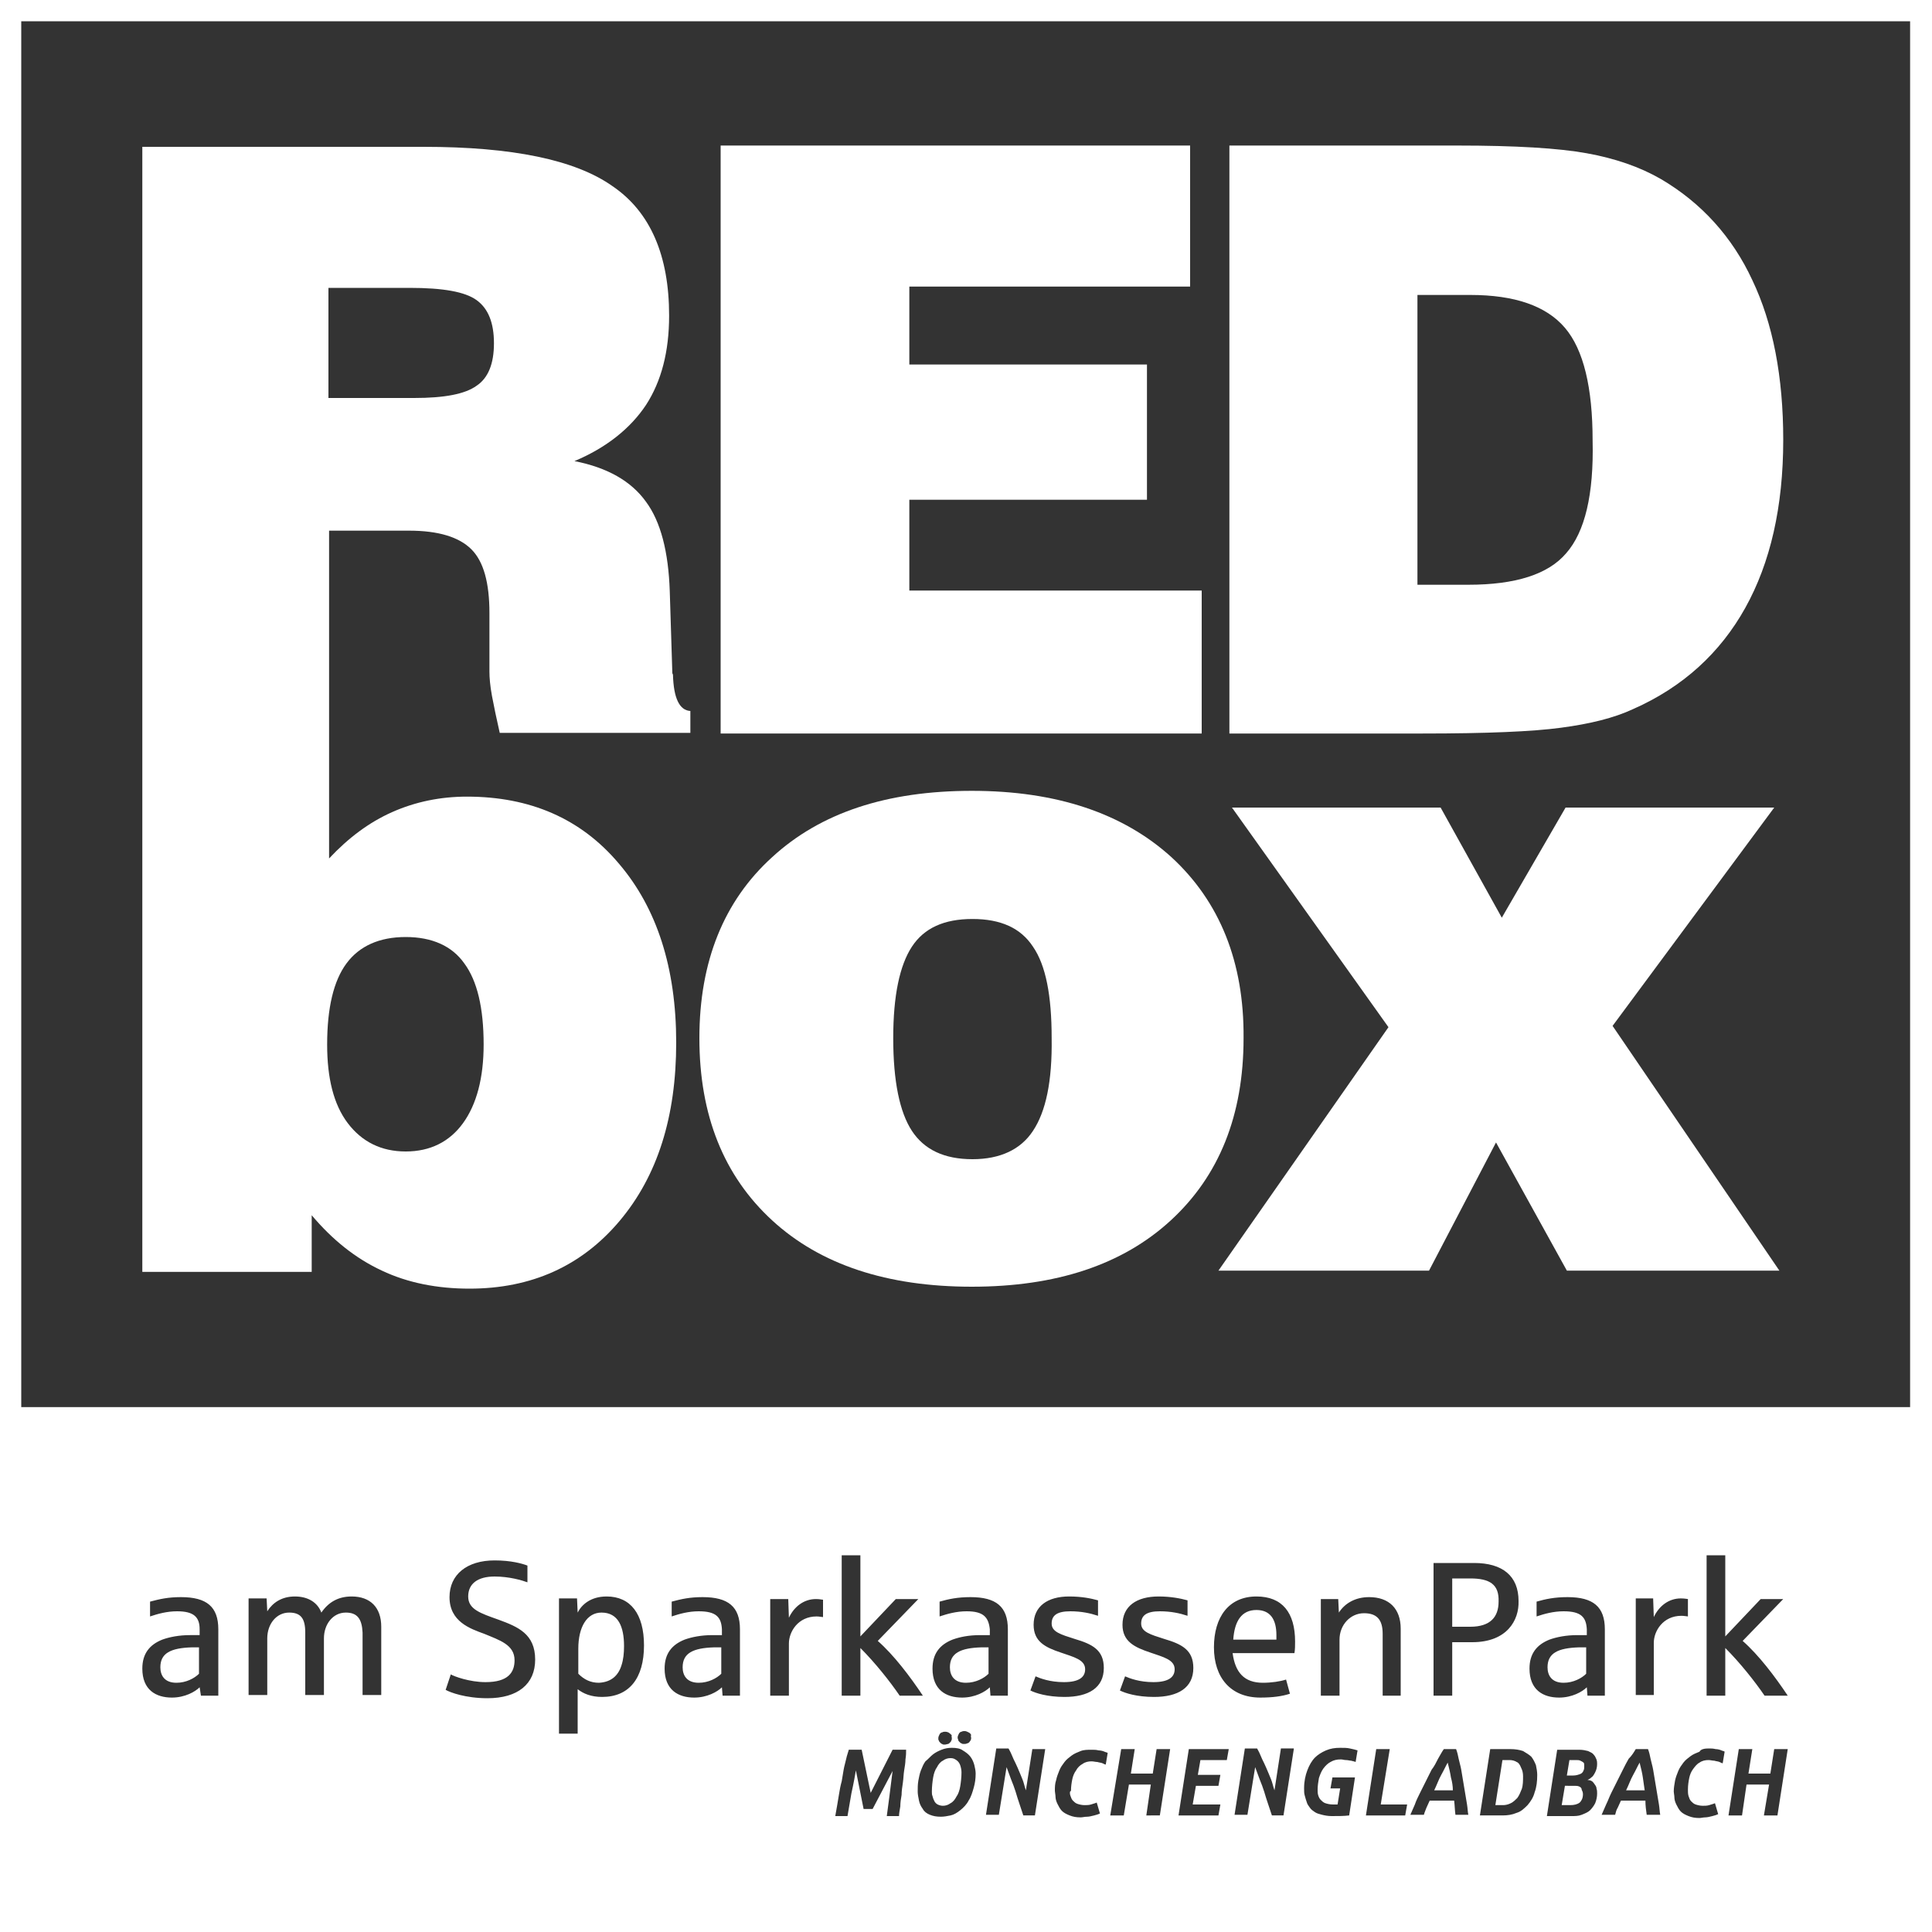
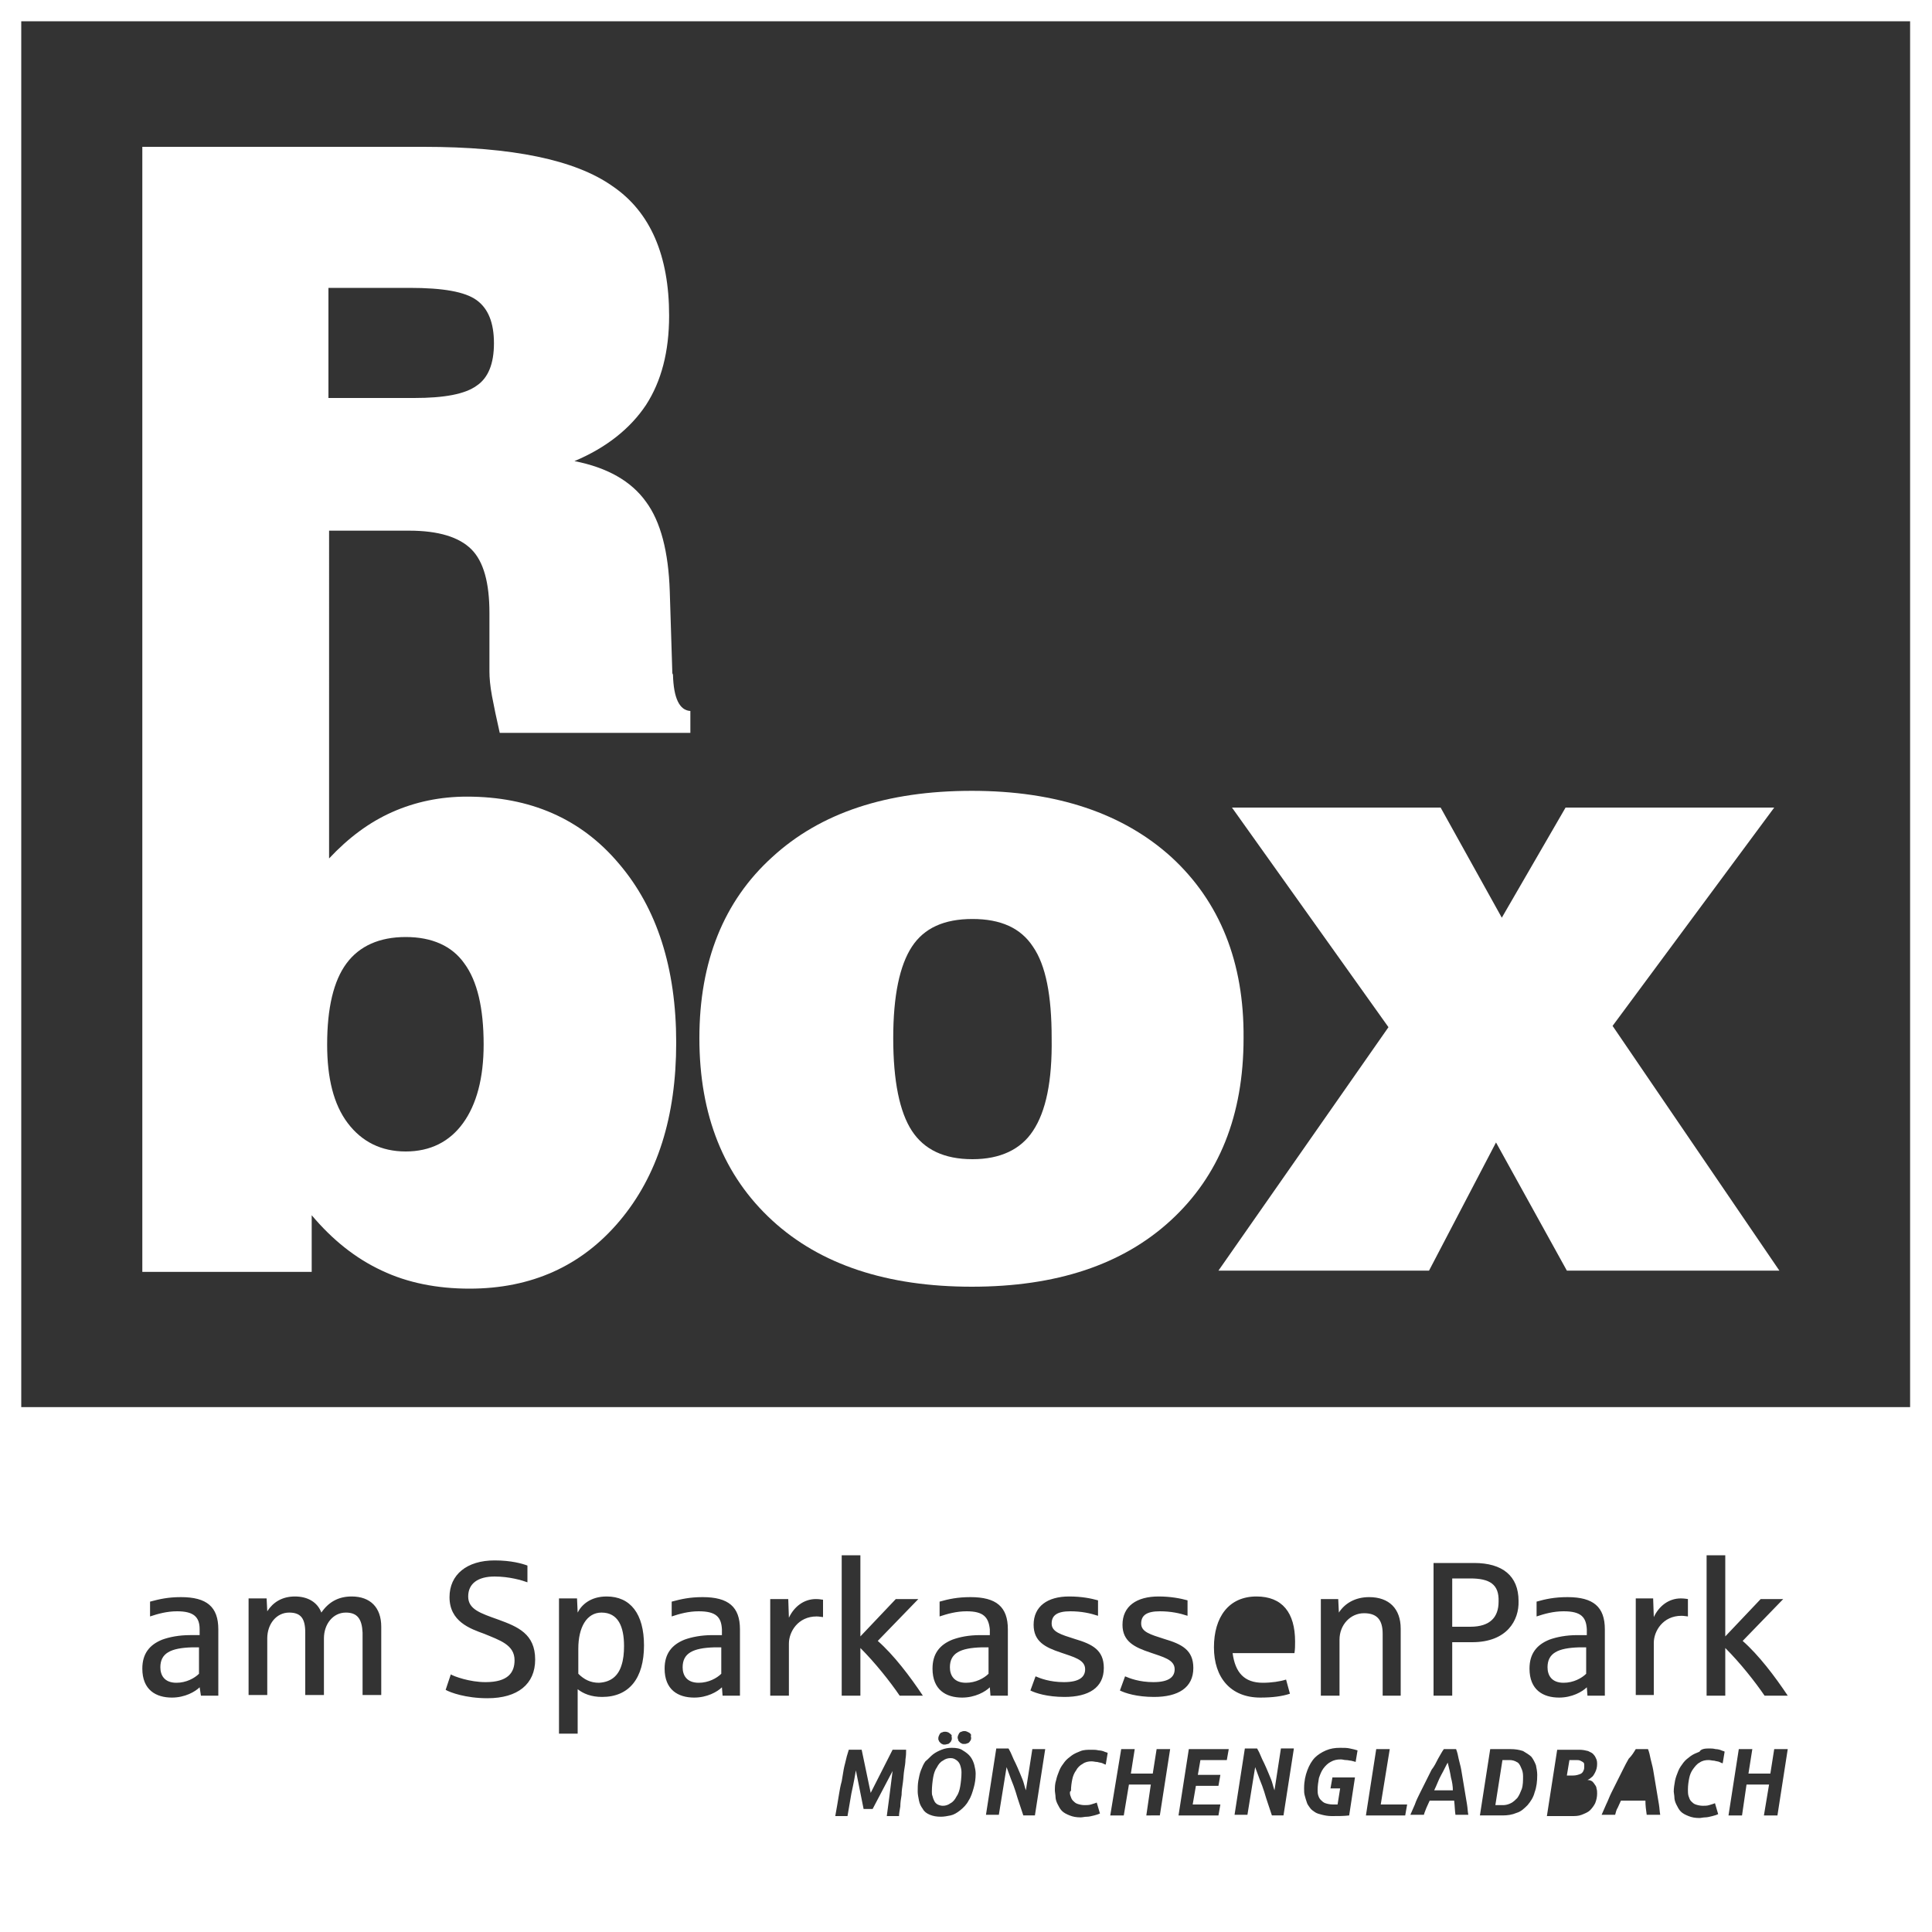
<svg xmlns="http://www.w3.org/2000/svg" id="Layer_1" x="0px" y="0px" viewBox="0 0 300 300" style="enable-background:new 0 0 300 300;" xml:space="preserve">
  <rect x="0" y="0" width="300" height="300" fill="#333333" stroke="none" />
  <style type="text/css">	.st0{fill:#FFFFFF;}</style>
  <g>
-     <polygon class="st0" points="186.6,91.7 141.2,91.7 141.2,77.6 178.1,77.6 178.1,56.6 141.2,56.6 141.2,44.5 184.8,44.5   184.8,22.6 111.9,22.6 111.9,113.9 186.6,113.9  " />
-     <path class="st0" d="M257.9,27.8c-3.3-1.9-7.1-3.2-11.5-4c-4.4-0.8-11.1-1.2-20.1-1.2h-35.4v91.3h30c9.9,0,17.1-0.3,21.5-0.9  c4.5-0.6,8.2-1.5,11.2-2.9c7.7-3.4,13.5-8.7,17.4-15.7c3.9-7,5.9-15.7,5.9-26.1c0-9.8-1.6-18.1-4.8-24.8  C269,36.8,264.2,31.5,257.9,27.8z M243.2,85.9c-2.8,3.3-7.9,4.9-15.2,4.9h-7.9v-45h8.2c6.9,0,11.8,1.7,14.7,5.1  c2.9,3.4,4.3,9.3,4.3,17.5C247.5,76.8,246.1,82.6,243.2,85.9z" />
    <path class="st0" d="M104.5,104.8c0-0.1-0.1-0.2-0.1-0.3L104,91.8c-0.2-6.1-1.4-10.8-3.7-13.9c-2.3-3.2-6-5.3-11.1-6.3  c5-2.1,8.7-5.1,11.1-8.7c2.4-3.7,3.6-8.3,3.6-13.9c0-9.3-2.9-16.1-8.8-20.1c-5.8-4.1-15.6-6.1-29.3-6.1H22.1v174.7h26.3v-8.8  c3.2,3.8,6.8,6.7,10.9,8.6c4,1.9,8.6,2.8,13.6,2.8c9.6,0,17.4-3.5,23.3-10.5c5.9-7,8.8-16.2,8.8-27.7c0-11.6-3-20.9-8.9-27.8  c-5.9-7-13.8-10.4-23.6-10.4c-4.1,0-8,0.8-11.6,2.4c-3.6,1.6-6.8,4-9.8,7.2V82.4h12.4c4.6,0,7.8,1,9.7,2.9c1.9,1.9,2.8,5.2,2.8,9.9  v9.1c0,0.9,0.1,2.2,0.4,3.8c0.3,1.6,0.7,3.5,1.2,5.7h29.6v-3.4C105.5,110.3,104.6,108.4,104.5,104.8z M53.8,149.6  c2-2.7,5.1-4.1,9.2-4.1c4.1,0,7.2,1.4,9.1,4.1c2,2.7,3,6.9,3,12.6c0,5.2-1.1,9.3-3.2,12.2c-2.1,2.9-5.1,4.4-8.9,4.4  c-3.8,0-6.8-1.5-9-4.4c-2.2-2.9-3.2-7-3.2-12.2C50.8,156.5,51.8,152.3,53.8,149.6z M74,59.9c-1.8,1.3-5,1.9-9.7,1.9H51V44.7h12.6  c5.2,0,8.6,0.6,10.4,1.9c1.8,1.3,2.7,3.5,2.7,6.7C76.7,56.5,75.8,58.7,74,59.9z" />
    <path class="st0" d="M181.9,133.1c-7.5-6.8-17.8-10.3-31-10.3c-13.2,0-23.5,3.4-31,10.3c-7.5,6.8-11.3,16.2-11.3,28.1  c0,12,3.8,21.4,11.3,28.3c7.5,6.9,17.9,10.3,31,10.3c13.1,0,23.4-3.4,30.9-10.3c7.5-6.9,11.3-16.3,11.3-28.3  C193.2,149.4,189.4,140,181.9,133.1z M160.4,175.6c-1.9,2.9-5.1,4.4-9.4,4.4c-4.4,0-7.5-1.5-9.4-4.4c-1.9-2.9-2.9-7.7-2.9-14.4  c0-6.6,1-11.3,2.9-14.2c1.9-2.9,5-4.3,9.4-4.3c4.4,0,7.5,1.4,9.4,4.3c2,2.9,2.9,7.6,2.9,14.2C163.4,167.9,162.4,172.6,160.4,175.6z  " />
    <polygon class="st0" points="275.5,125.4 243.1,125.4 233.2,142.5 223.7,125.4 191.3,125.4 215.6,159.5 189.2,197.3 221.9,197.3   232.3,177.4 243.3,197.3 276.3,197.3 250.4,159.3  " />
    <path class="st0" d="M225.3,276c-0.1-0.7-0.3-1.5-0.5-2.3c-0.3,0.5-0.6,1.2-1,1.9c-0.4,0.7-0.7,1.6-1.1,2.4h2.9  C225.6,277.4,225.5,276.7,225.3,276z" />
    <path class="st0" d="M235.5,273.6c-0.3-0.2-0.7-0.3-1.1-0.3h-1.1l-1.1,7h1.2c0.4,0,0.8-0.1,1.2-0.3c0.4-0.2,0.7-0.5,1-0.8  c0.3-0.4,0.5-0.9,0.7-1.4c0.2-0.6,0.2-1.3,0.2-2c0-0.5-0.1-0.9-0.3-1.3C236,274,235.8,273.7,235.5,273.6z" />
    <path class="st0" d="M228.3,245.1h-2.8v7.5h2.8c3.1,0,4.4-1.5,4.4-3.9C232.8,246,231.3,245.1,228.3,245.1z" />
    <path class="st0" d="M240.3,258.9c0,1.2,0.6,2.4,2.5,2.4c1.5,0,2.8-0.7,3.5-1.4v-4.1h-1.1C241.9,255.9,240.3,256.7,240.3,258.9z" />
    <path class="st0" d="M106,258.9c0,1.2,0.6,2.4,2.5,2.4c1.5,0,2.8-0.7,3.5-1.4v-4.1h-1.1C107.6,255.9,106,256.7,106,258.9z" />
    <path class="st0" d="M96.5,258.6c0.3-0.9,0.4-1.9,0.4-3c0-3-0.9-5.2-3.5-5.2c-2.3,0-3.6,2.3-3.6,5.6v3.9c0.9,0.9,1.9,1.4,3.2,1.4  C94.9,261.2,96,260.2,96.5,258.6z" />
    <path class="st0" d="M145.1,279.7c0.1,0.2,0.3,0.4,0.5,0.5c0.2,0.1,0.5,0.2,0.8,0.2c0.4,0,0.8-0.1,1.2-0.4c0.4-0.2,0.7-0.6,0.9-1  c0.3-0.4,0.5-1,0.6-1.6c0.1-0.6,0.2-1.4,0.2-2.2c0-0.4-0.1-0.8-0.2-1.1c-0.1-0.3-0.3-0.6-0.6-0.8c-0.3-0.2-0.5-0.3-0.9-0.3  c-0.4,0-0.8,0.1-1.2,0.4c-0.4,0.2-0.7,0.6-0.9,1c-0.3,0.4-0.5,1-0.6,1.6c-0.1,0.6-0.2,1.4-0.2,2.2c0,0.2,0,0.5,0.1,0.7  C144.9,279.3,145,279.5,145.1,279.7z" />
-     <path class="st0" d="M195.1,250c-2.3,0-3.4,1.7-3.6,4.6h6.7v-0.7C198.2,251.4,197.2,250,195.1,250z" />
    <path class="st0" d="M24.9,258.9c0,1.2,0.6,2.4,2.5,2.4c1.5,0,2.8-0.7,3.5-1.4v-4.1h-1.1C26.5,255.9,24.9,256.7,24.9,258.9z" />
-     <path class="st0" d="M255.4,278.1c-0.1-0.7-0.2-1.4-0.3-2.1c-0.1-0.7-0.3-1.5-0.5-2.3c-0.3,0.5-0.6,1.2-1,1.9  c-0.4,0.7-0.7,1.6-1.1,2.4H255.4z" />
    <path class="st0" d="M245.4,273.4c-0.2-0.1-0.4-0.1-0.7-0.1h-1l-0.4,2.4h1c0.4,0,0.7-0.1,1-0.2c0.3-0.1,0.5-0.3,0.6-0.6  c0.1-0.2,0.1-0.4,0.1-0.7c0-0.2,0-0.4-0.1-0.5C245.8,273.6,245.6,273.5,245.4,273.4z" />
    <path class="st0" d="M147.5,258.9c0,1.2,0.6,2.4,2.5,2.4c1.5,0,2.8-0.7,3.5-1.4v-4.1h-1.1C149.1,255.9,147.5,256.7,147.5,258.9z" />
-     <path class="st0" d="M245.2,277.4c-0.2-0.1-0.5-0.1-0.8-0.1H243l-0.5,3h1.3c0.6,0,1.1-0.1,1.5-0.4c0.3-0.3,0.5-0.7,0.5-1.3  c0-0.3-0.1-0.5-0.2-0.7C245.6,277.6,245.4,277.5,245.2,277.4z" />
    <path class="st0" d="M0,0v218.5v0.6v6.8v0.1v73.6v0.4h300v-0.4V226v-0.1v-6.8v-0.6V0H0z M27.5,250.2c-1.6,0-3,0.4-4.2,0.8v-2.3  c1.5-0.4,2.8-0.7,4.8-0.7c4,0,5.8,1.5,5.8,5v10.3h-2.7L31,262c-0.7,0.7-2.3,1.6-4.3,1.6c-2.5,0-4.6-1.2-4.6-4.5  c0-2.3,1.1-3.7,3.1-4.5c1.1-0.4,2.6-0.7,4.3-0.7c0.2,0,1.3,0,1.5,0V253C31,251.1,30.1,250.2,27.5,250.2z M53.7,250.4  c-2,0-3.4,1.8-3.4,4v8.8h-2.9v-9.7c0-2.2-0.7-3.1-2.5-3.1c-2,0-3.4,1.8-3.4,4v8.8h-2.9v-15h2.8l0.1,2c0.9-1.4,2.3-2.3,4.3-2.3  c2,0,3.5,0.9,4.1,2.5c1.1-1.6,2.6-2.5,4.7-2.5c2.9,0,4.6,1.7,4.6,4.7v10.6h-2.9v-9.7C56.2,251.4,55.5,250.4,53.7,250.4z   M75.2,253.7c-2.2-0.8-5.4-1.9-5.4-5.7c0-3.5,2.7-5.7,7-5.7c2.6,0,4.3,0.5,5.1,0.8v2.6c-0.8-0.3-2.8-0.9-5.1-0.9  c-2.6,0-4.1,1.1-4.1,3.1c0,2,1.9,2.6,4.7,3.6c3,1.1,5.7,2.2,5.7,6.2c0,3.8-2.7,6-7.4,6c-3.4,0-5.8-0.9-6.5-1.3l0.8-2.4  c0.5,0.3,2.9,1.2,5.4,1.2c3.5,0,4.5-1.5,4.5-3.4C79.9,255.4,77.6,254.7,75.2,253.7z M86.8,269.2v-21h2.8l0.1,2.2  c0.6-1.2,2-2.5,4.5-2.5c3.7,0,5.8,2.7,5.8,7.6c0,5.1-2.3,8-6.5,8c-1.7,0-2.9-0.5-3.8-1.2v6.9H86.8z M108.5,250.2  c-1.6,0-3,0.4-4.2,0.8v-2.3c1.5-0.4,2.8-0.7,4.8-0.7c4,0,5.8,1.5,5.8,5v10.3h-2.7l-0.1-1.3c-0.7,0.7-2.3,1.6-4.3,1.6  c-2.5,0-4.6-1.2-4.6-4.5c0-2.3,1.1-3.7,3.1-4.5c1.1-0.4,2.6-0.7,4.3-0.7c0.2,0,1.3,0,1.5,0V253C112,251.1,111.2,250.2,108.5,250.2z   M119.6,263.3v-15h2.8l0.1,2.9c0.8-1.7,2.3-2.9,4.2-2.9c0.6,0,0.9,0.1,1.1,0.1v2.7c-0.2,0-0.6-0.1-1-0.1c-2.9,0-4.3,2.4-4.3,4.2  v8.1H119.6z M139.1,248.3h3.5l-6.3,6.5c2.5,2.2,5,5.5,7,8.5h-3.6c-1.5-2.2-3.8-5.1-6.1-7.4v7.4h-2.9v-21.8h2.9v12.6L139.1,248.3z   M150.1,250.2c-1.6,0-3,0.4-4.2,0.8v-2.3c1.4-0.4,2.8-0.7,4.8-0.7c4,0,5.8,1.5,5.8,5v10.3h-2.7l-0.1-1.3c-0.7,0.7-2.3,1.6-4.3,1.6  c-2.5,0-4.6-1.2-4.6-4.5c0-2.3,1.1-3.7,3.1-4.5c1.1-0.4,2.5-0.7,4.3-0.7c0.2,0,1.3,0,1.5,0V253  C153.5,251.1,152.7,250.2,150.1,250.2z M164.7,256.6c-2.4-0.8-4.2-1.7-4.2-4.3c0-2.9,2.2-4.4,5.5-4.4c2,0,3.4,0.3,4.5,0.6v2.4  c-1.2-0.4-2.6-0.7-4.3-0.7c-2,0-2.9,0.6-2.9,1.9c0,1.3,1.4,1.7,3.6,2.4c2.7,0.8,4.5,1.7,4.5,4.5c0,3.1-2.4,4.5-6.1,4.5  c-2.7,0-4.5-0.6-5.3-1l0.8-2.2c0.7,0.3,2.2,0.9,4.4,0.9c2.4,0,3.3-0.8,3.3-2C168.5,257.7,166.7,257.3,164.7,256.6z M166.2,278.8  c0.1,0.3,0.2,0.6,0.4,0.8c0.2,0.2,0.4,0.4,0.7,0.5c0.3,0.1,0.7,0.2,1.1,0.2c0.3,0,0.7,0,1-0.1c0.3-0.1,0.7-0.2,0.9-0.3l0.5,1.7  c-0.2,0.1-0.5,0.2-0.9,0.3c-0.4,0.1-0.8,0.2-1.1,0.2c-0.4,0-0.7,0.1-1,0.1c-0.7,0-1.2-0.1-1.7-0.3c-0.5-0.2-0.9-0.4-1.2-0.7  c-0.3-0.3-0.5-0.7-0.7-1.1c-0.2-0.4-0.3-0.8-0.3-1.1c0-0.3-0.1-0.7-0.1-0.9c0-0.6,0-1.1,0.2-1.7c0.1-0.5,0.3-1,0.5-1.5  c0.2-0.5,0.5-0.9,0.8-1.3c0.3-0.4,0.7-0.7,1.1-1s0.9-0.5,1.4-0.7c0.5-0.2,1.1-0.2,1.7-0.2c0.4,0,0.7,0,1.1,0.1  c0.3,0,0.7,0.1,0.9,0.2c0.2,0.1,0.4,0.1,0.5,0.2l-0.3,1.8c-0.1,0-0.3-0.1-0.5-0.2c-0.2-0.1-0.5-0.1-0.8-0.2c-0.3,0-0.6-0.1-0.9-0.1  c-0.5,0-1,0.1-1.4,0.4c-0.4,0.2-0.8,0.6-1,1c-0.3,0.4-0.5,0.9-0.6,1.4c-0.1,0.5-0.2,1.1-0.2,1.8  C166.1,278.1,166.1,278.5,166.2,278.8z M160.3,271.6h2l-1.6,10.3h-1.8c-0.2-0.6-0.4-1.2-0.6-1.8c-0.2-0.6-0.4-1.2-0.6-1.9  c-0.2-0.6-0.4-1.2-0.7-1.9c-0.2-0.6-0.5-1.3-0.7-1.9l-1.2,7.4h-2l1.6-10.3h1.9c0.1,0.2,0.3,0.5,0.5,1c0.2,0.5,0.4,0.9,0.6,1.3  c0.2,0.4,0.4,0.9,0.7,1.6c0.3,0.7,0.5,1.2,0.6,1.6c0.1,0.4,0.2,0.7,0.3,1L160.3,271.6z M150.8,269.9c0,0.2-0.1,0.4-0.2,0.5  c-0.1,0.2-0.3,0.3-0.4,0.3c-0.2,0.1-0.3,0.1-0.5,0.1c-0.2,0-0.3,0-0.4-0.1c-0.1,0-0.2-0.1-0.3-0.2c-0.1-0.1-0.2-0.2-0.2-0.3  c0-0.1-0.1-0.2-0.1-0.4c0-0.2,0.1-0.4,0.2-0.6c0.1-0.2,0.3-0.3,0.4-0.3c0.2-0.1,0.3-0.1,0.5-0.1c0.2,0,0.4,0.1,0.6,0.2  s0.3,0.2,0.4,0.4C150.7,269.6,150.8,269.7,150.8,269.9z M147.8,269.9c0,0.1,0,0.3-0.1,0.4c0,0.1-0.1,0.2-0.2,0.3  c-0.1,0.1-0.2,0.2-0.3,0.2c-0.1,0-0.3,0.1-0.5,0.1c-0.2,0-0.3,0-0.4-0.1c-0.1,0-0.2-0.1-0.3-0.2c-0.1-0.1-0.2-0.2-0.2-0.3  c-0.1-0.1-0.1-0.2-0.1-0.4c0-0.2,0.1-0.4,0.2-0.6c0.1-0.2,0.3-0.3,0.4-0.3c0.2-0.1,0.3-0.1,0.5-0.1c0.2,0,0.5,0.1,0.6,0.2  s0.3,0.2,0.4,0.4C147.7,269.6,147.8,269.7,147.8,269.9z M144.9,272.4c0.4-0.3,0.8-0.5,1.3-0.7c0.5-0.2,1-0.3,1.6-0.3  c0.7,0,1.3,0.1,1.7,0.4c0.5,0.3,0.9,0.6,1.2,1c0.3,0.4,0.5,0.9,0.6,1.3c0.1,0.4,0.2,0.9,0.2,1.3c0,0.8-0.1,1.5-0.3,2.2  c-0.2,0.7-0.4,1.4-0.8,2c-0.3,0.6-0.8,1.1-1.3,1.5c-0.5,0.4-1,0.7-1.5,0.8c-0.5,0.1-1,0.2-1.5,0.2c-0.7,0-1.2-0.1-1.7-0.3  c-0.5-0.2-0.9-0.5-1.1-0.9c-0.3-0.4-0.5-0.8-0.6-1.3c-0.1-0.5-0.2-1-0.2-1.4c0-0.6,0-1.1,0.1-1.7c0.1-0.5,0.2-1.1,0.4-1.6  c0.2-0.5,0.4-1,0.7-1.4C144.2,273.1,144.5,272.7,144.9,272.4z M131,274.8c0.1-0.6,0.3-1.2,0.4-1.7c0.1-0.5,0.3-1,0.4-1.4h2l1.4,6.7  l3.4-6.7h2.1c0,0.4,0,0.9-0.1,1.5c0,0.5-0.1,1.1-0.2,1.7c-0.1,0.6-0.1,1.2-0.2,1.9c-0.1,0.7-0.2,1.3-0.2,1.9  c-0.1,0.6-0.2,1.2-0.2,1.8c-0.1,0.6-0.2,1.1-0.2,1.5h-1.9c0.2-1.4,0.5-3.8,0.9-7l-3.1,5.9h-1.4l-1.2-6c-0.1,0.6-0.3,1.8-0.7,3.6  c-0.3,1.8-0.5,2.9-0.6,3.5h-1.9c0.1-0.5,0.2-1.1,0.3-1.7c0.1-0.6,0.2-1.2,0.3-1.8c0.1-0.6,0.2-1.2,0.4-1.9  C130.8,276,130.9,275.4,131,274.8z M178.6,256.6c-2.4-0.8-4.3-1.7-4.3-4.3c0-2.9,2.2-4.4,5.6-4.4c1.9,0,3.4,0.3,4.5,0.6v2.4  c-1.2-0.4-2.6-0.7-4.3-0.7c-2,0-2.9,0.6-2.9,1.9c0,1.3,1.4,1.7,3.6,2.4c2.7,0.8,4.5,1.7,4.5,4.5c0,3.1-2.4,4.5-6.1,4.5  c-2.7,0-4.5-0.6-5.3-1l0.8-2.2c0.7,0.3,2.2,0.9,4.4,0.9c2.4,0,3.3-0.8,3.3-2C182.4,257.7,180.6,257.3,178.6,256.6z M196.1,261.3  c1.3,0,2.7-0.2,3.6-0.5l0.6,2.2c-1.2,0.4-2.7,0.6-4.6,0.6c-4.6,0-7.2-3.1-7.2-7.8c0-4.7,2.3-7.9,6.6-7.9c4,0,6,2.5,6,7  c0,0.6,0,1.2-0.1,1.8h-9.6C191.8,259.7,193.2,261.3,196.1,261.3z M200.9,271.6l-1.6,10.3h-1.8c-0.2-0.6-0.4-1.2-0.6-1.8  c-0.2-0.6-0.4-1.2-0.6-1.9c-0.2-0.6-0.4-1.2-0.7-1.9c-0.2-0.6-0.5-1.3-0.7-1.9l-1.2,7.4h-2l1.6-10.3h1.9c0.1,0.2,0.3,0.5,0.5,1  c0.2,0.5,0.4,0.9,0.6,1.3c0.2,0.4,0.4,0.9,0.7,1.6c0.3,0.7,0.5,1.2,0.6,1.6c0.1,0.4,0.2,0.7,0.3,1l1-6.5H200.9z M190.8,271.6  l-0.3,1.7h-4.1l-0.4,2.3h3.5l-0.3,1.7h-3.5l-0.5,2.9h4.3l-0.3,1.7H183l1.6-10.3H190.8z M174.1,271.6h2.1l-0.6,3.8h3.4l0.6-3.8h2.1  l-1.6,10.3H178l0.7-4.8h-3.4l-0.8,4.8h-2.1L174.1,271.6z M218.5,280.2l-0.3,1.7h-6.1l1.6-10.3h2.1l-1.4,8.6H218.5z M217.6,263.3  h-2.9v-9.6c0-2.2-0.9-3.2-2.9-3.2c-2.1,0-3.8,1.8-3.8,4.1v8.7h-2.9v-15h2.7l0.1,2.1c0.9-1.4,2.5-2.4,4.7-2.4c3.1,0,4.9,1.8,4.9,4.9  V263.3z M205.9,271.8c0.7-0.3,1.4-0.4,2.2-0.4c0.6,0,1.1,0,1.5,0.1c0.5,0.1,0.9,0.2,1.2,0.3l-0.3,1.8c-0.2-0.1-0.4-0.1-0.7-0.2  c-0.2,0-0.5-0.1-0.8-0.1c-0.3,0-0.5-0.1-0.8-0.1c-0.6,0-1.1,0.1-1.6,0.4c-0.4,0.2-0.8,0.6-1.1,1c-0.3,0.4-0.5,0.9-0.7,1.5  c-0.1,0.6-0.2,1.2-0.2,1.8c0,0.3,0,0.6,0.1,0.9c0.1,0.3,0.2,0.5,0.4,0.7c0.2,0.2,0.4,0.4,0.7,0.5c0.3,0.1,0.7,0.2,1.2,0.2  c0.2,0,0.5,0,0.7,0l0.4-2.5h-1.5l0.3-1.7h3.5l-0.9,5.9c-0.8,0.1-1.7,0.1-2.7,0.1c-0.6,0-1.1-0.1-1.5-0.2c-0.4-0.1-0.8-0.2-1.1-0.4  c-0.3-0.2-0.6-0.4-0.8-0.7c-0.2-0.3-0.4-0.5-0.5-0.9c-0.1-0.3-0.2-0.6-0.3-1c-0.1-0.3-0.1-0.7-0.1-1.1c0-1.1,0.2-2,0.5-2.8  c0.3-0.8,0.7-1.5,1.2-2C204.6,272.5,205.2,272.1,205.9,271.8z M242.8,250.2c-1.6,0-3,0.4-4.2,0.8v-2.3c1.4-0.4,2.8-0.7,4.8-0.7  c4,0,5.8,1.5,5.8,5v10.3h-2.7l-0.1-1.3c-0.7,0.7-2.3,1.6-4.3,1.6c-2.5,0-4.6-1.2-4.6-4.5c0-2.3,1.1-3.7,3.1-4.5  c1.1-0.4,2.6-0.7,4.3-0.7c0.2,0,1.3,0,1.5,0V253C246.3,251.1,245.5,250.2,242.8,250.2z M273.4,248.3h3.5l-6.3,6.5  c2.5,2.2,5,5.5,7,8.5H274c-1.5-2.2-3.8-5.1-6.1-7.4v7.4H265v-21.8h2.9v12.6L273.4,248.3z M271.2,277.1l-0.7,4.8h-2.1l1.6-10.3h2.1  l-0.6,3.8h3.4l0.6-3.8h2.1l-1.6,10.3h-2.1l0.8-4.8H271.2z M265.3,271.5c0.4,0,0.7,0,1.1,0.1c0.3,0,0.7,0.1,0.9,0.2  c0.2,0.1,0.4,0.1,0.5,0.2l-0.3,1.8c-0.1,0-0.3-0.1-0.5-0.2c-0.2-0.1-0.5-0.1-0.8-0.2c-0.3,0-0.6-0.1-0.9-0.1c-0.5,0-1,0.1-1.4,0.4  c-0.4,0.2-0.7,0.6-1,1c-0.3,0.4-0.5,0.9-0.6,1.4c-0.1,0.5-0.2,1.1-0.2,1.8c0,0.3,0,0.7,0.1,1c0.1,0.3,0.2,0.6,0.4,0.8  c0.2,0.2,0.4,0.4,0.7,0.5c0.3,0.1,0.7,0.2,1.1,0.2c0.3,0,0.7,0,1-0.1c0.3-0.1,0.7-0.2,0.9-0.3l0.5,1.7c-0.2,0.1-0.5,0.2-0.9,0.3  c-0.4,0.1-0.8,0.2-1.1,0.2c-0.3,0-0.7,0.1-0.9,0.1c-0.7,0-1.2-0.1-1.7-0.3c-0.5-0.2-0.9-0.4-1.2-0.7c-0.3-0.3-0.5-0.7-0.7-1.1  c-0.2-0.4-0.3-0.8-0.3-1.1c0-0.3-0.1-0.7-0.1-0.9c0-0.6,0.1-1.1,0.2-1.7c0.1-0.5,0.3-1,0.5-1.5c0.2-0.5,0.5-0.9,0.8-1.3  c0.3-0.4,0.7-0.7,1.1-1c0.4-0.3,0.9-0.5,1.4-0.7C264.1,271.6,264.7,271.5,265.3,271.5z M262.1,251c-0.1,0-0.6-0.1-1-0.1  c-2.9,0-4.3,2.4-4.3,4.2v8.1H254v-15h2.7l0.1,2.9c0.8-1.7,2.3-2.9,4.2-2.9c0.6,0,1,0.1,1.1,0.1V251z M254,271.6h1.9  c0.2,0.5,0.3,1,0.4,1.5c0.1,0.5,0.3,1.1,0.4,1.7c0.1,0.6,0.2,1.2,0.3,1.8c0.1,0.6,0.2,1.2,0.3,1.8c0.1,0.6,0.2,1.2,0.3,1.8  c0.1,0.6,0.1,1.1,0.2,1.6h-2.1c-0.1-0.7-0.2-1.4-0.2-2.2h-3.8c-0.2,0.4-0.3,0.7-0.5,1.1c-0.2,0.3-0.3,0.7-0.4,1.1h-2.1  c0.2-0.5,0.5-1.1,0.7-1.6c0.3-0.6,0.5-1.2,0.8-1.8c0.3-0.6,0.6-1.2,0.9-1.8c0.3-0.6,0.6-1.2,0.9-1.8c0.3-0.6,0.6-1.2,0.9-1.7  C253.4,272.6,253.7,272.1,254,271.6z M247.5,276.9c0.2,0.3,0.4,0.5,0.4,0.8c0.1,0.3,0.1,0.5,0.1,0.8c0,0.5-0.1,1-0.3,1.5  c-0.2,0.4-0.5,0.8-0.8,1.1c-0.3,0.3-0.8,0.5-1.3,0.7c-0.5,0.2-1,0.2-1.6,0.2h-3.8l1.6-10.3h3.4c0.6,0,1,0.1,1.4,0.2  c0.4,0.2,0.7,0.3,0.9,0.6c0.2,0.2,0.3,0.5,0.4,0.7c0.1,0.3,0.1,0.5,0.1,0.7c0,0.5-0.1,0.9-0.3,1.3c-0.2,0.4-0.4,0.7-0.6,0.8  c-0.2,0.2-0.4,0.3-0.6,0.4C247,276.4,247.3,276.6,247.5,276.9z M237.8,272.8c0.3,0.4,0.5,0.8,0.7,1.3c0.1,0.5,0.2,1,0.2,1.5  c0,1-0.1,1.9-0.4,2.7c-0.2,0.8-0.6,1.4-1.1,2c-0.5,0.5-1,1-1.7,1.2c-0.7,0.3-1.4,0.4-2.2,0.4h-3.5l1.6-10.3h3.1  c0.8,0,1.4,0.1,2,0.3C237,272.2,237.5,272.5,237.8,272.8z M228.6,255h-3.1v8.3h-2.9v-20.6h6.3c4.4,0,6.9,2,6.9,5.9  C235.9,251.6,234,255,228.6,255z M223.3,273.1c0.3-0.5,0.6-1.1,0.9-1.5h1.9c0.2,0.5,0.3,1,0.4,1.5c0.1,0.5,0.3,1.1,0.4,1.7  c0.1,0.6,0.2,1.2,0.3,1.8c0.1,0.6,0.2,1.2,0.3,1.8c0.1,0.6,0.2,1.2,0.3,1.8c0.1,0.6,0.1,1.1,0.2,1.6H226c-0.1-0.7-0.1-1.4-0.2-2.2  H222c-0.2,0.4-0.3,0.7-0.5,1.1c-0.1,0.3-0.3,0.7-0.4,1.1h-2.1c0.2-0.5,0.5-1.1,0.7-1.6c0.2-0.6,0.5-1.2,0.8-1.8  c0.3-0.6,0.6-1.2,0.9-1.8c0.3-0.6,0.6-1.2,0.9-1.8C222.7,274.3,223,273.7,223.3,273.1z M3.3,218.5V3.3h293.3v215.2H3.3z" />
  </g>
</svg>